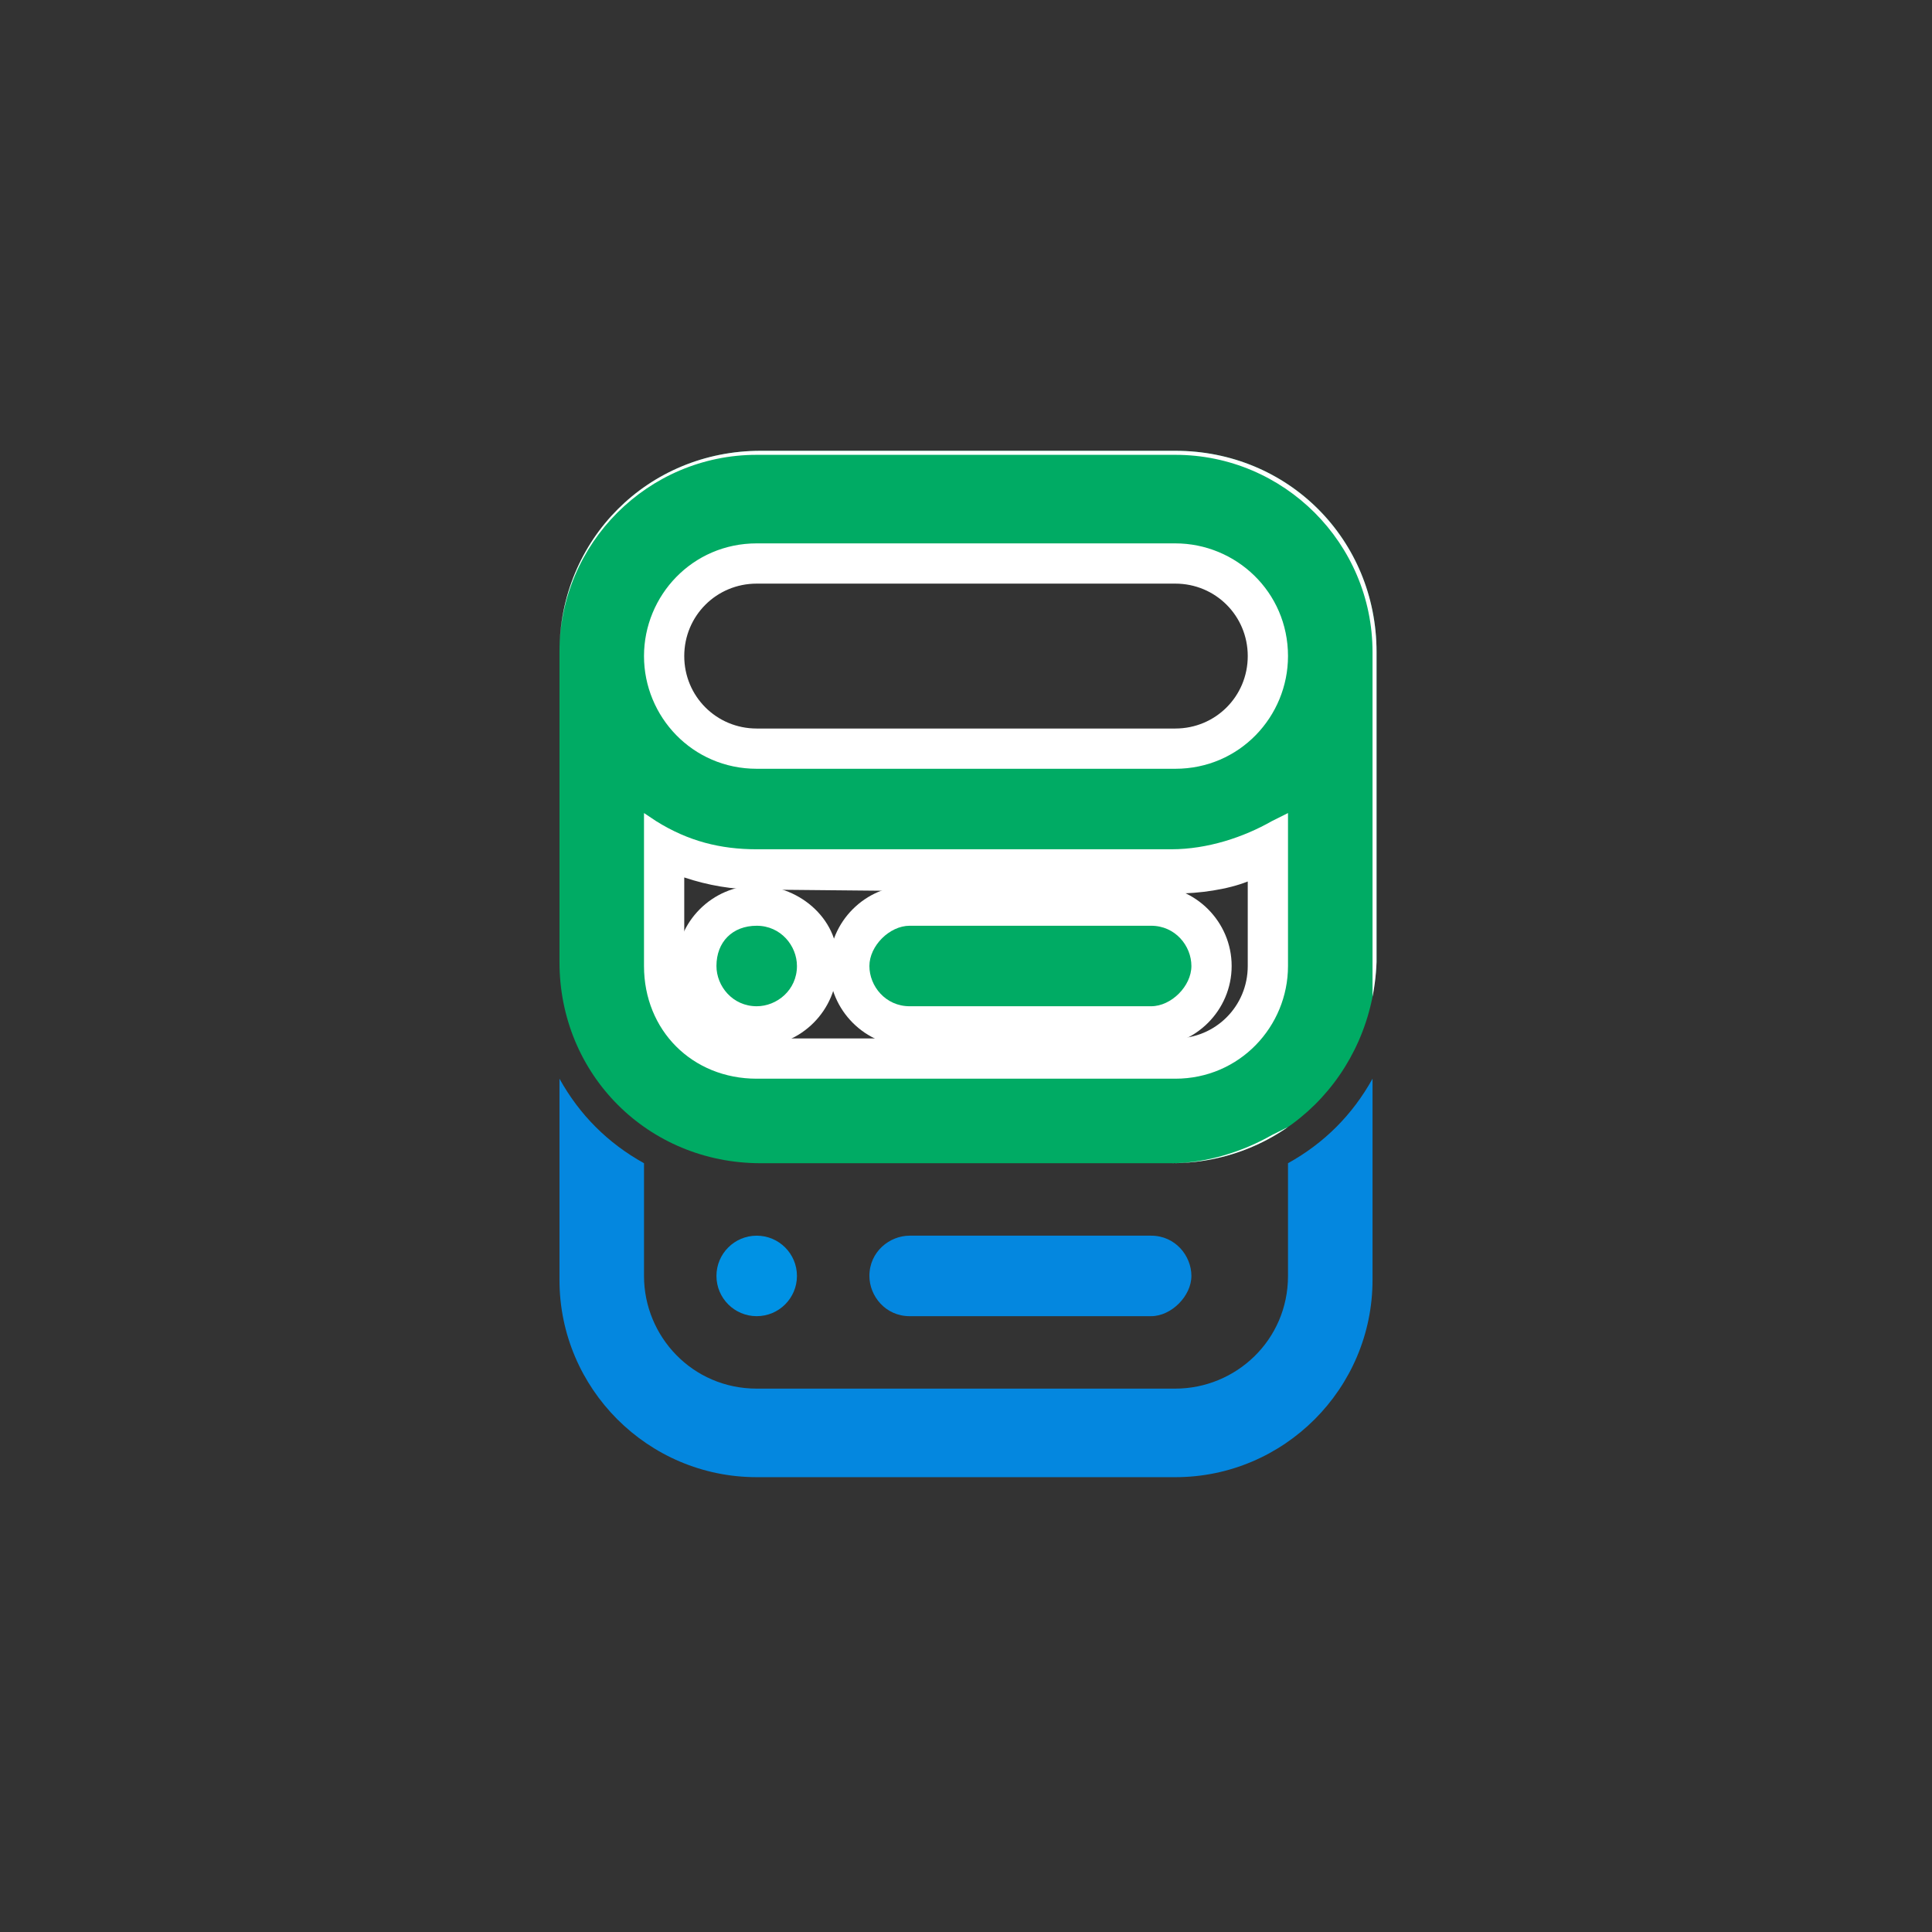
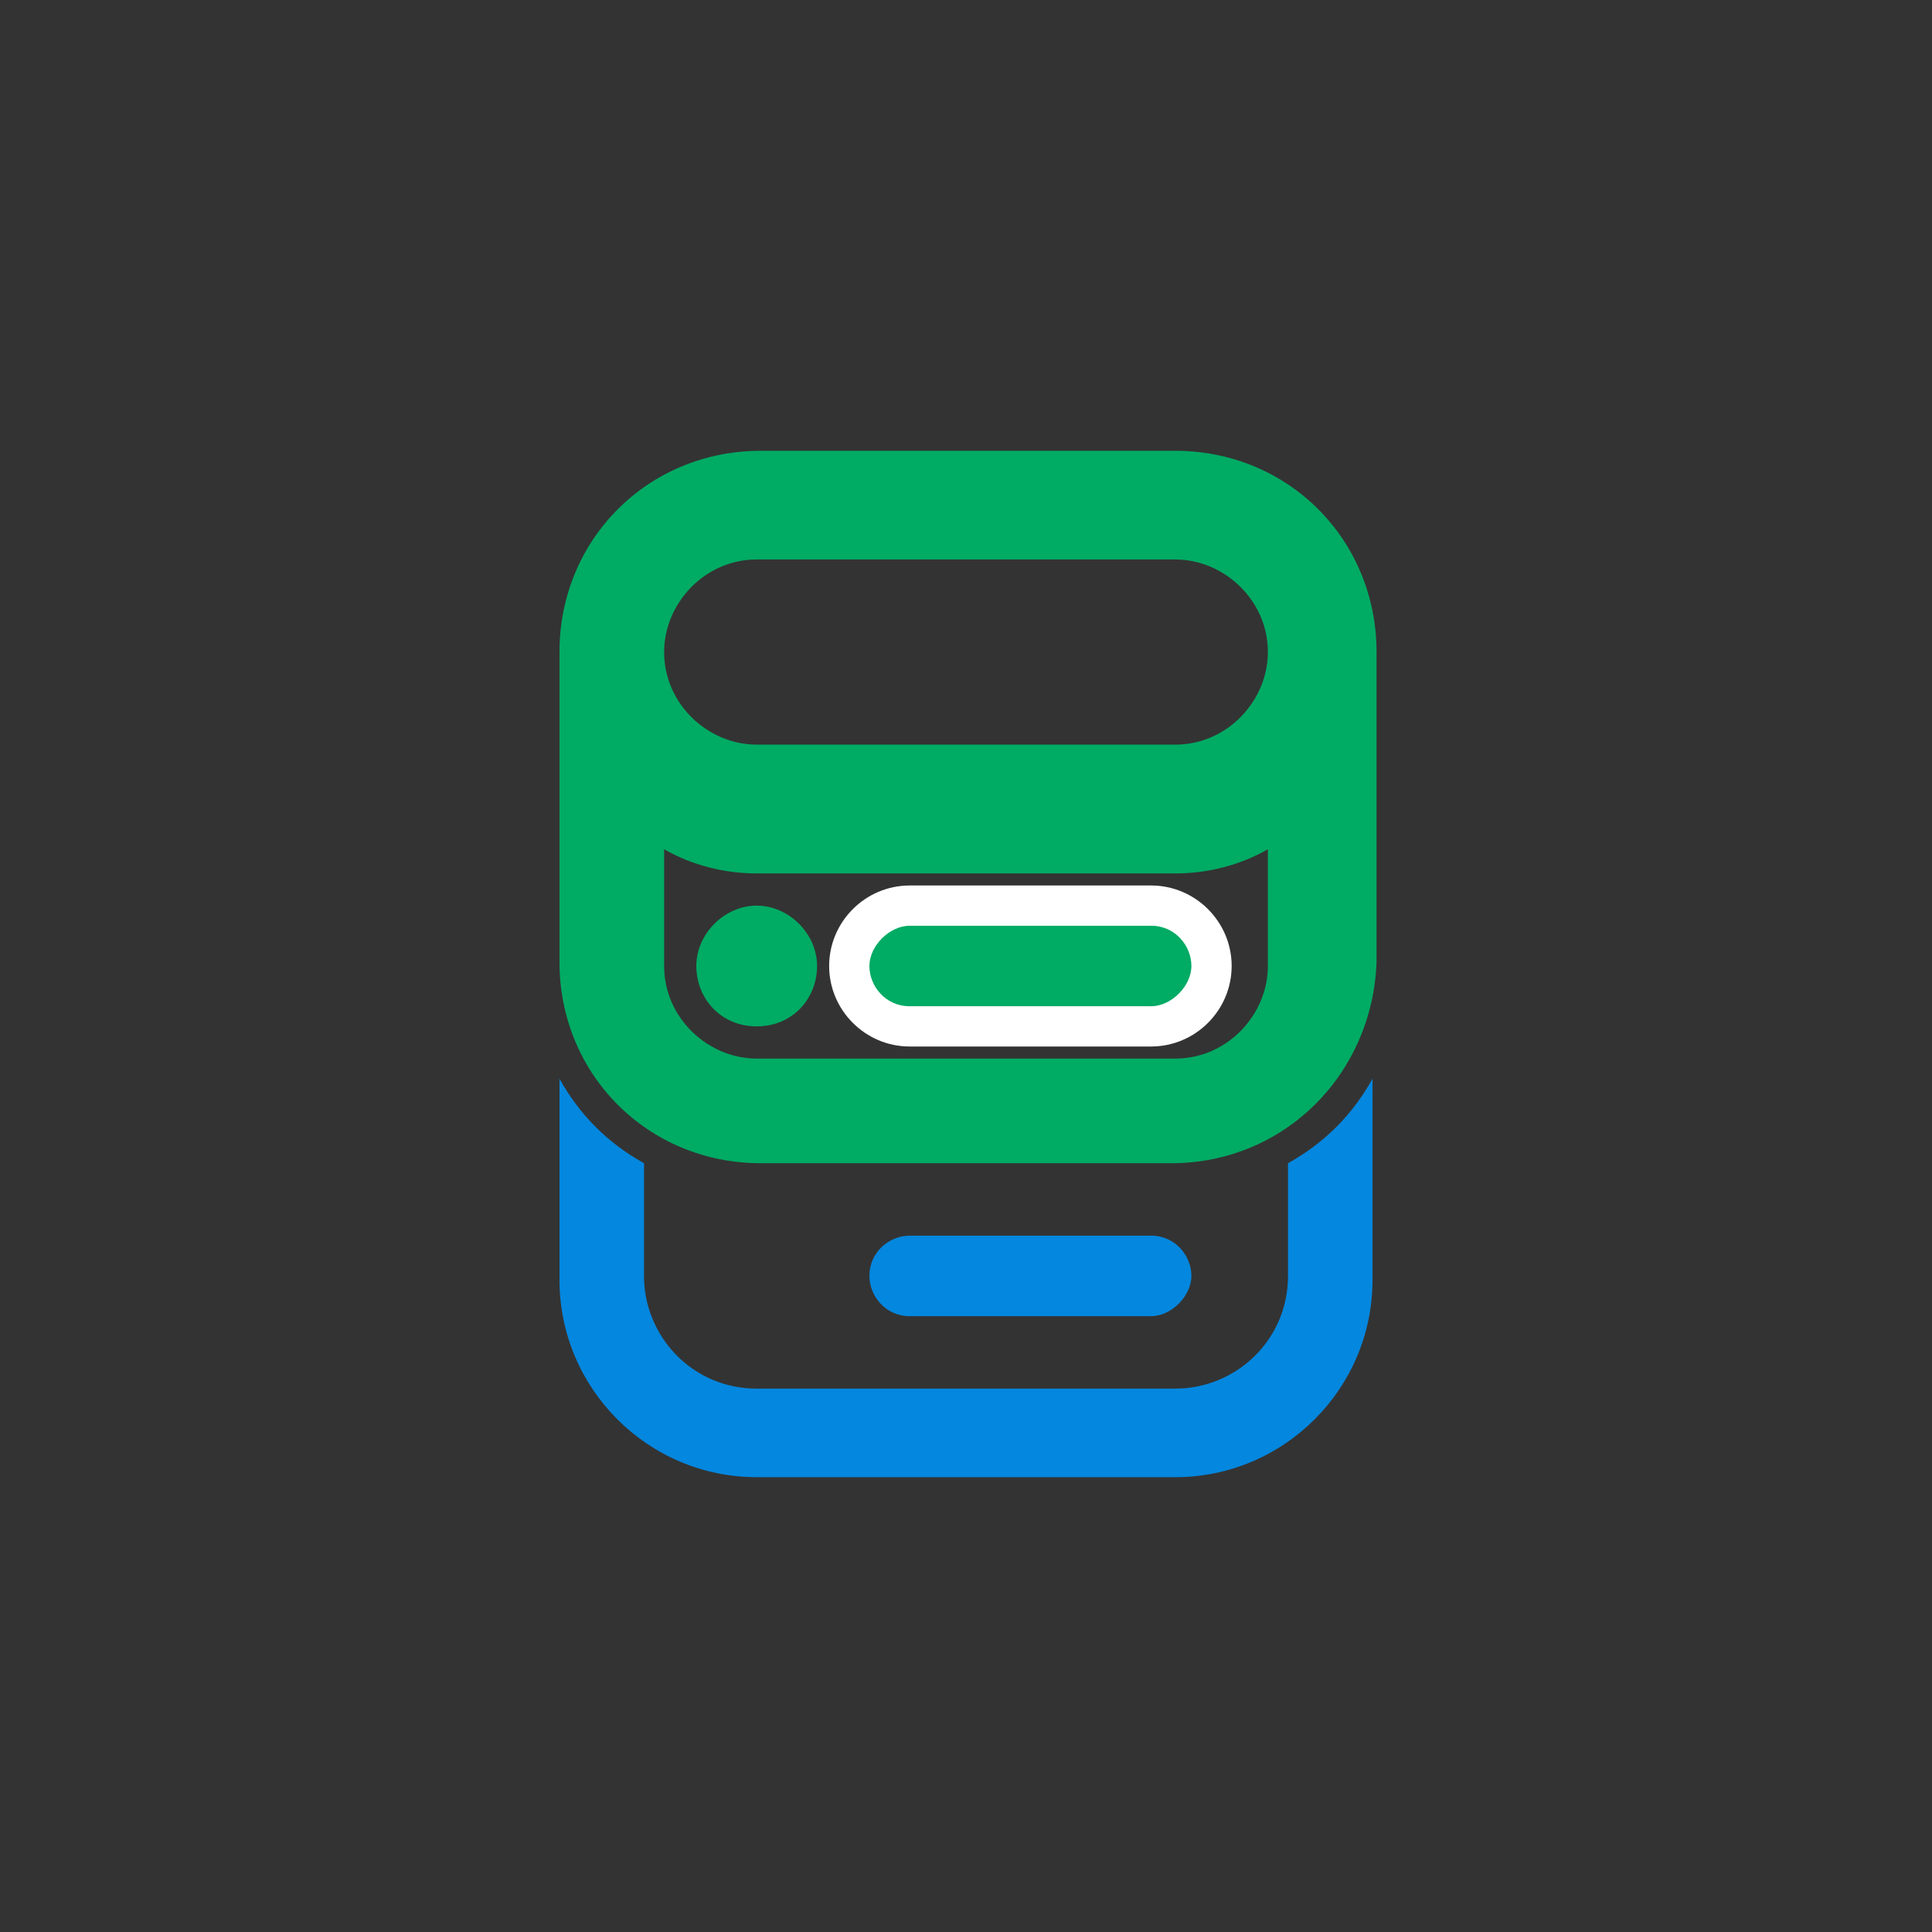
<svg xmlns="http://www.w3.org/2000/svg" xmlns:xlink="http://www.w3.org/1999/xlink" version="1.1" id="Layer_1" x="0px" y="0px" viewBox="0 0 48 48" style="enable-background:new 0 0 48 48;" xml:space="preserve">
  <rect x="0" y="0" width="48" height="48" fill="#333333" stroke="none" />
  <style type="text/css">
	.st0{fill:#0092E4;}
	.st1{clip-path:url(#SVGID_00000103236736063896341810000014069170475786158236_);}
	.st2{fill:#00AB64;}
	.st3{fill:#FFFFFF;}
	.st4{fill:#0487DF;}
</style>
  <g>
-     <circle class="st0" cx="18.8" cy="31.7" r="1" />
    <g>
      <defs>
        <path id="SVGID_1_" d="M29.1,28.9H18.9c-2.8,0-5-2.2-5-5v-7.7c0-2.8,2.2-5,5-5h10.3c2.8,0,5,2.2,5,5v7.7     C34.1,26.7,31.9,28.9,29.1,28.9z" />
      </defs>
      <clipPath id="SVGID_00000149376039835391685000000001120116063992195475_">
        <use xlink:href="#SVGID_1_" style="overflow:visible;" />
      </clipPath>
      <g style="clip-path:url(#SVGID_00000149376039835391685000000001120116063992195475_);">
        <g>
          <path class="st2" d="M18.8,25.5c-0.9,0-1.5-0.7-1.5-1.5s0.7-1.5,1.5-1.5s1.5,0.7,1.5,1.5S19.7,25.5,18.8,25.5z" />
-           <path class="st3" d="M18.8,23c0.6,0,1,0.5,1,1c0,0.6-0.5,1-1,1c-0.6,0-1-0.5-1-1C17.8,23.4,18.2,23,18.8,23 M18.8,22      c-1.1,0-2,0.9-2,2c0,1.1,0.9,2,2,2c1.1,0,2-0.9,2-2C20.9,22.9,19.9,22,18.8,22L18.8,22z" />
        </g>
        <g>
          <path class="st2" d="M18.8,33.3c-0.9,0-1.5-0.7-1.5-1.5c0-0.9,0.7-1.5,1.5-1.5s1.5,0.7,1.5,1.5C20.4,32.6,19.7,33.3,18.8,33.3z" />
          <path class="st3" d="M18.8,30.7c0.6,0,1,0.5,1,1c0,0.6-0.5,1-1,1c-0.6,0-1-0.5-1-1C17.8,31.2,18.2,30.7,18.8,30.7 M18.8,29.7      c-1.1,0-2,0.9-2,2c0,1.1,0.9,2,2,2c1.1,0,2-0.9,2-2C20.9,30.7,19.9,29.7,18.8,29.7L18.8,29.7z" />
        </g>
        <g>
          <path class="st2" d="M18.8,37.2c-3,0-5.4-2.4-5.4-5.4V16.2c0-3,2.4-5.4,5.4-5.4h10.4c3,0,5.4,2.4,5.4,5.4v15.6      c0,3-2.4,5.4-5.4,5.4H18.8z M16.5,31.8c0,1.3,1.1,2.3,2.3,2.3h10.4c1.3,0,2.3-1.1,2.3-2.3v-2.9c-0.7,0.4-1.5,0.6-2.3,0.6H18.8      c-0.8,0-1.6-0.2-2.3-0.6V31.8z M16.5,24c0,1.3,1.1,2.3,2.3,2.3h10.4c1.3,0,2.3-1.1,2.3-2.3v-2.9c-0.7,0.4-1.5,0.6-2.3,0.6H18.8      c-0.8,0-1.6-0.2-2.3-0.6V24z M18.8,13.9c-1.3,0-2.3,1.1-2.3,2.3c0,1.3,1.1,2.3,2.3,2.3h10.4c1.3,0,2.3-1.1,2.3-2.3      c0-1.3-1.1-2.3-2.3-2.3H18.8z" />
-           <path class="st3" d="M29.2,11.3c2.7,0,4.9,2.2,4.9,4.9v15.6c0,2.7-2.2,4.9-4.9,4.9H18.8c-2.7,0-4.9-2.2-4.9-4.9V16.2      c0-2.7,2.2-4.9,4.9-4.9H29.2 M18.8,19.1h10.4c1.6,0,2.8-1.3,2.8-2.8c0-1.6-1.3-2.8-2.8-2.8H18.8c-1.6,0-2.8,1.3-2.8,2.8      C16,17.8,17.2,19.1,18.8,19.1 M18.8,26.8h10.4c1.6,0,2.8-1.3,2.8-2.8v-3.8l-0.4,0.2c-0.7,0.4-1.6,0.7-2.5,0.7H18.8      c-0.9,0-1.7-0.2-2.5-0.7L16,20.2V24C16,25.6,17.2,26.8,18.8,26.8 M18.8,28.9c-0.9,0-1.7-0.2-2.5-0.7L16,28v3.8      c0,1.6,1.3,2.8,2.8,2.8h10.4c1.6,0,2.8-1.3,2.8-2.8V28l-0.4,0.2c-0.7,0.4-1.6,0.7-2.5,0.7H18.8 M29.2,10.3H18.8      c-3.3,0-5.9,2.7-5.9,5.9v15.6c0,3.3,2.7,5.9,5.9,5.9h10.4c3.3,0,5.9-2.7,5.9-5.9V16.2C35.1,12.9,32.5,10.3,29.2,10.3L29.2,10.3z       M18.8,18.1c-1,0-1.8-0.8-1.8-1.8c0-1,0.8-1.8,1.8-1.8h10.4c1,0,1.8,0.8,1.8,1.8c0,1-0.8,1.8-1.8,1.8H18.8L18.8,18.1z       M29.2,22.2c0.6,0,1.3-0.1,1.8-0.3V24c0,1-0.8,1.8-1.8,1.8H18.8c-1,0-1.8-0.8-1.8-1.8v-2.2c0.6,0.2,1.2,0.3,1.8,0.3L29.2,22.2      L29.2,22.2z M18.8,29.9L18.8,29.9h10.4c0.6,0,1.3-0.1,1.8-0.3v2.2c0,1-0.8,1.8-1.8,1.8H18.8c-1,0-1.8-0.8-1.8-1.8v-2.2      C17.6,29.8,18.2,29.9,18.8,29.9L18.8,29.9L18.8,29.9z" />
        </g>
      </g>
    </g>
    <path class="st4" d="M32,28.9v2.8c0,1.6-1.3,2.8-2.8,2.8H18.8c-1.6,0-2.8-1.3-2.8-2.8v-2.8c-0.9-0.5-1.6-1.2-2.1-2.1l0,5   c0,2.7,2.2,4.9,4.9,4.9h10.4c2.7,0,4.9-2.2,4.9-4.9v-5C33.6,27.7,32.9,28.4,32,28.9z" />
    <g>
      <path class="st2" d="M22.6,25.5c-0.8,0-1.5-0.7-1.5-1.5s0.7-1.5,1.5-1.5h6c0.8,0,1.5,0.7,1.5,1.5s-0.7,1.5-1.5,1.5H22.6z" />
      <path class="st3" d="M28.6,23c0.6,0,1,0.5,1,1s-0.5,1-1,1h-6c-0.6,0-1-0.5-1-1s0.5-1,1-1H28.6 M28.6,22h-6c-1.1,0-2,0.9-2,2    s0.9,2,2,2h6c1.1,0,2-0.9,2-2S29.7,22,28.6,22L28.6,22z" />
    </g>
    <path class="st4" d="M28.6,32.7h-6c-0.6,0-1-0.5-1-1v0c0-0.6,0.5-1,1-1h6c0.6,0,1,0.5,1,1v0C29.6,32.2,29.1,32.7,28.6,32.7z" />
  </g>
</svg>